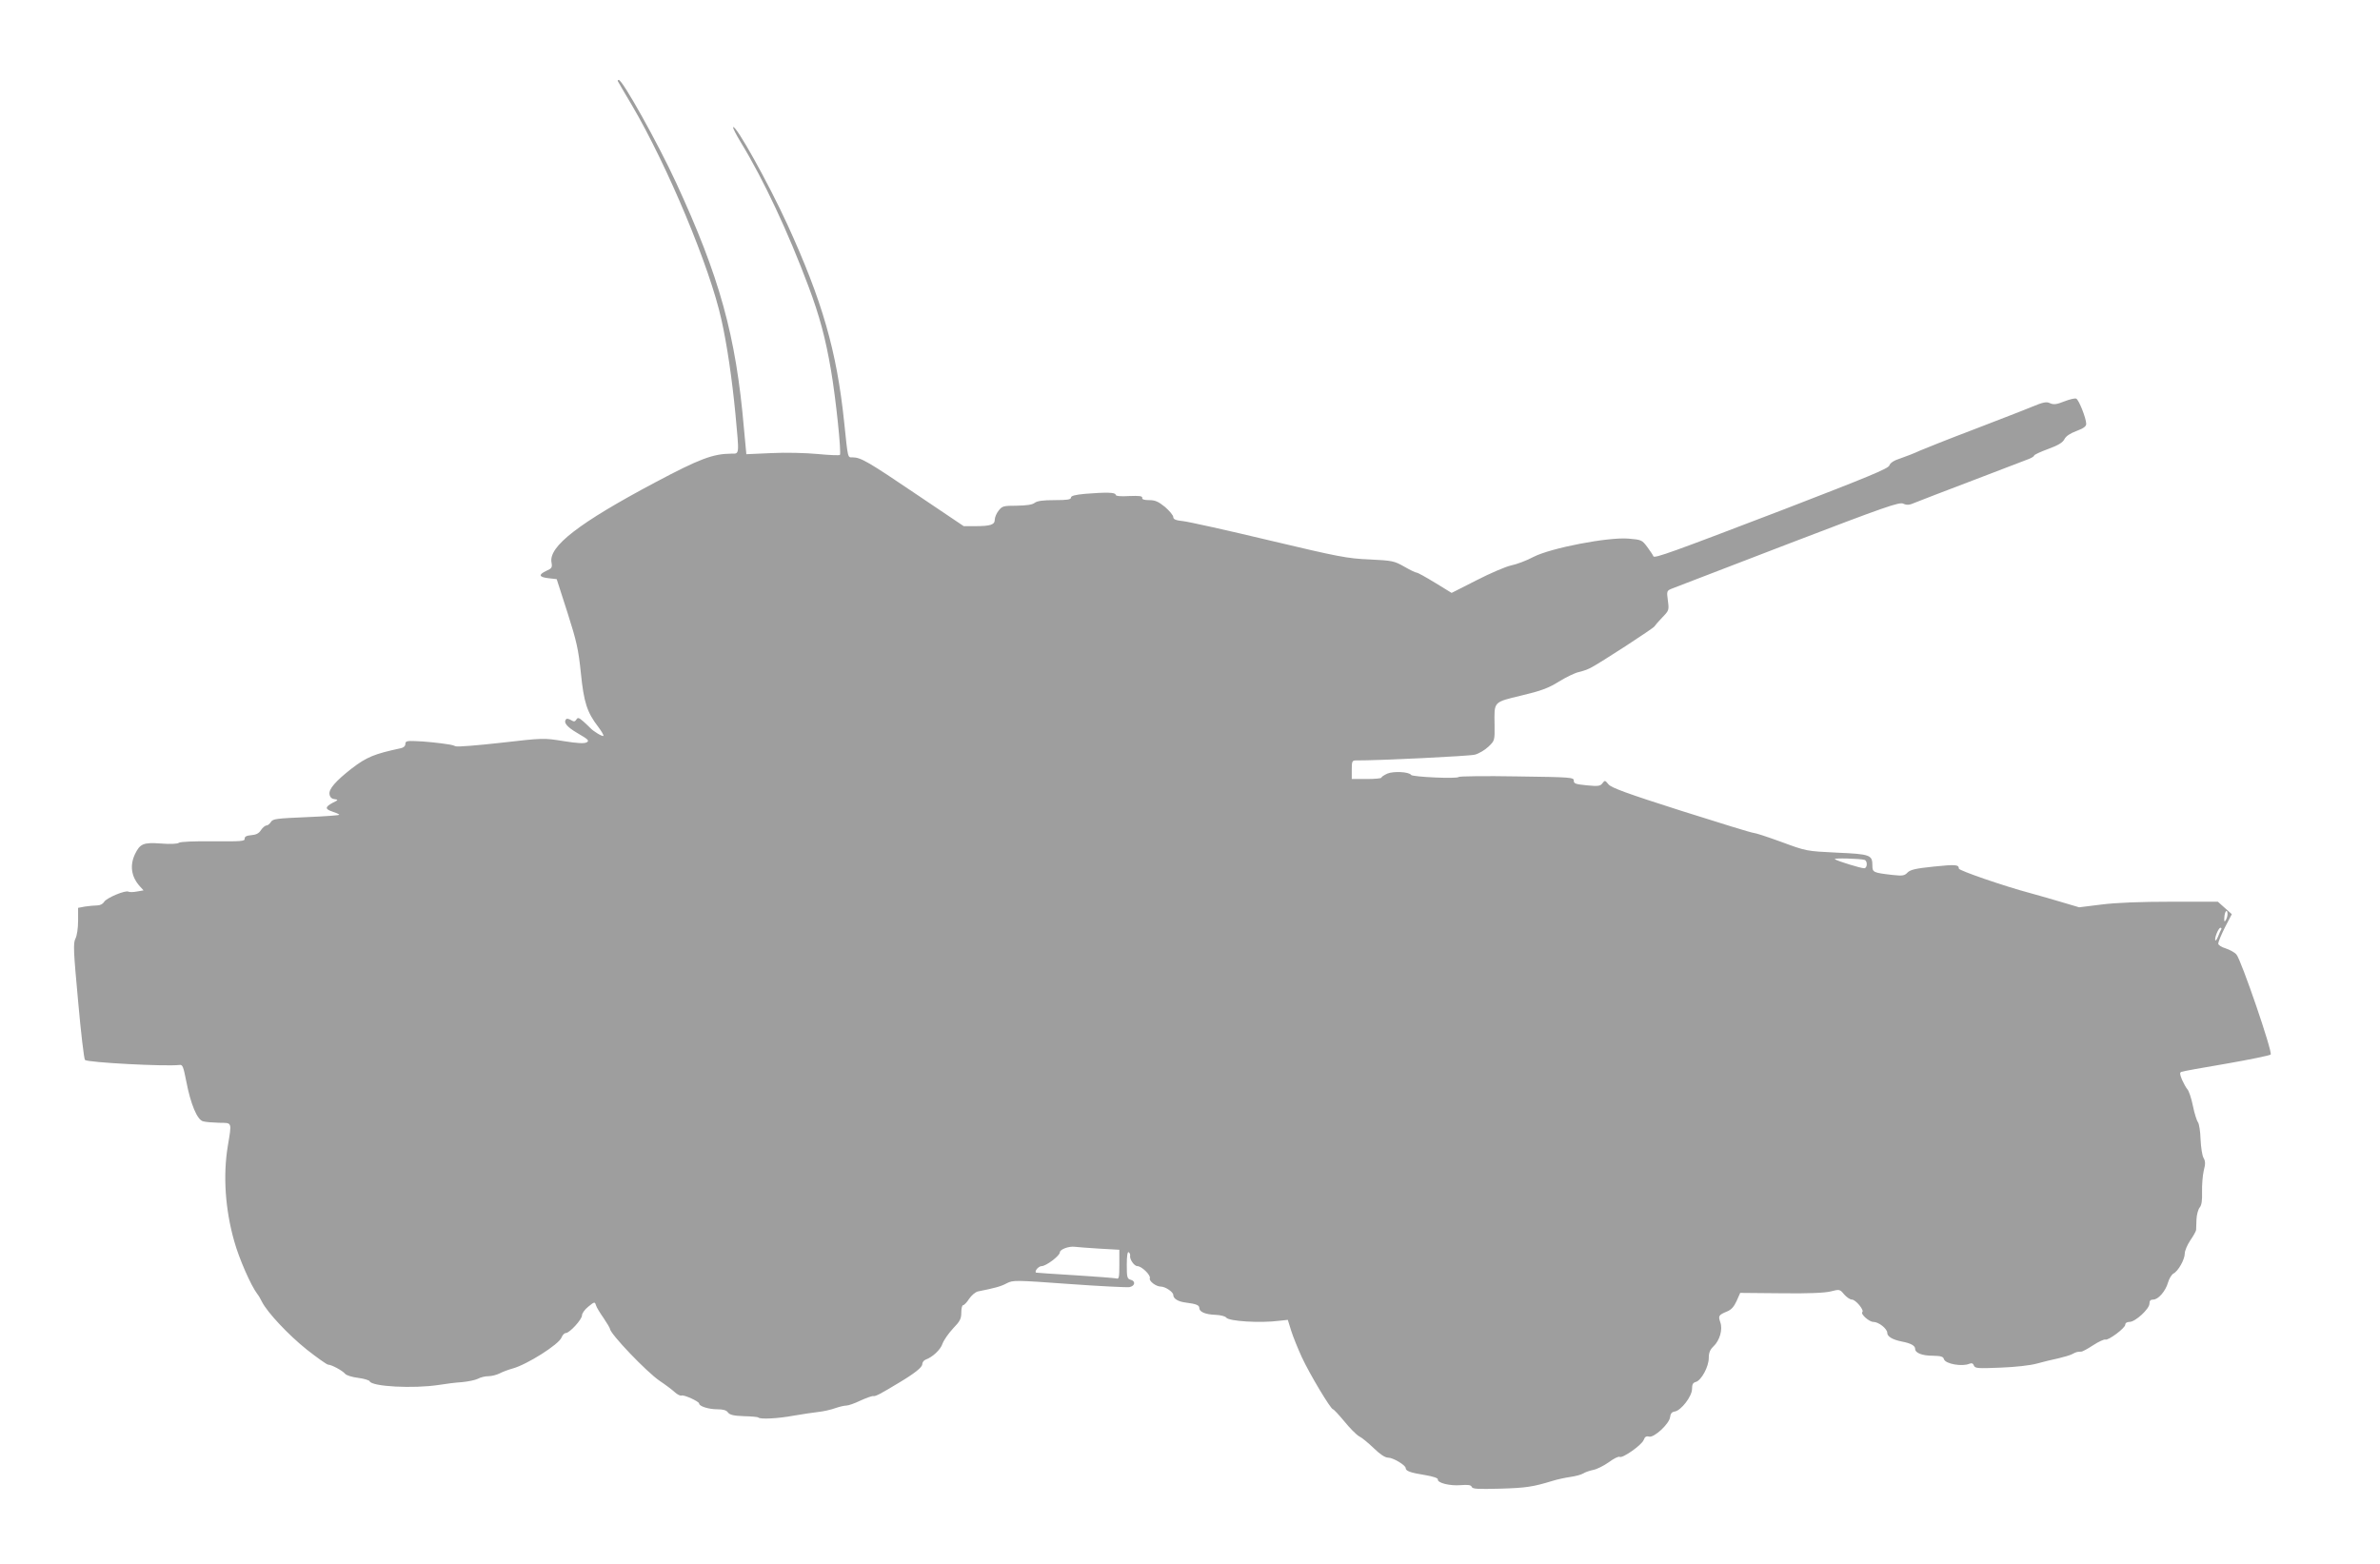
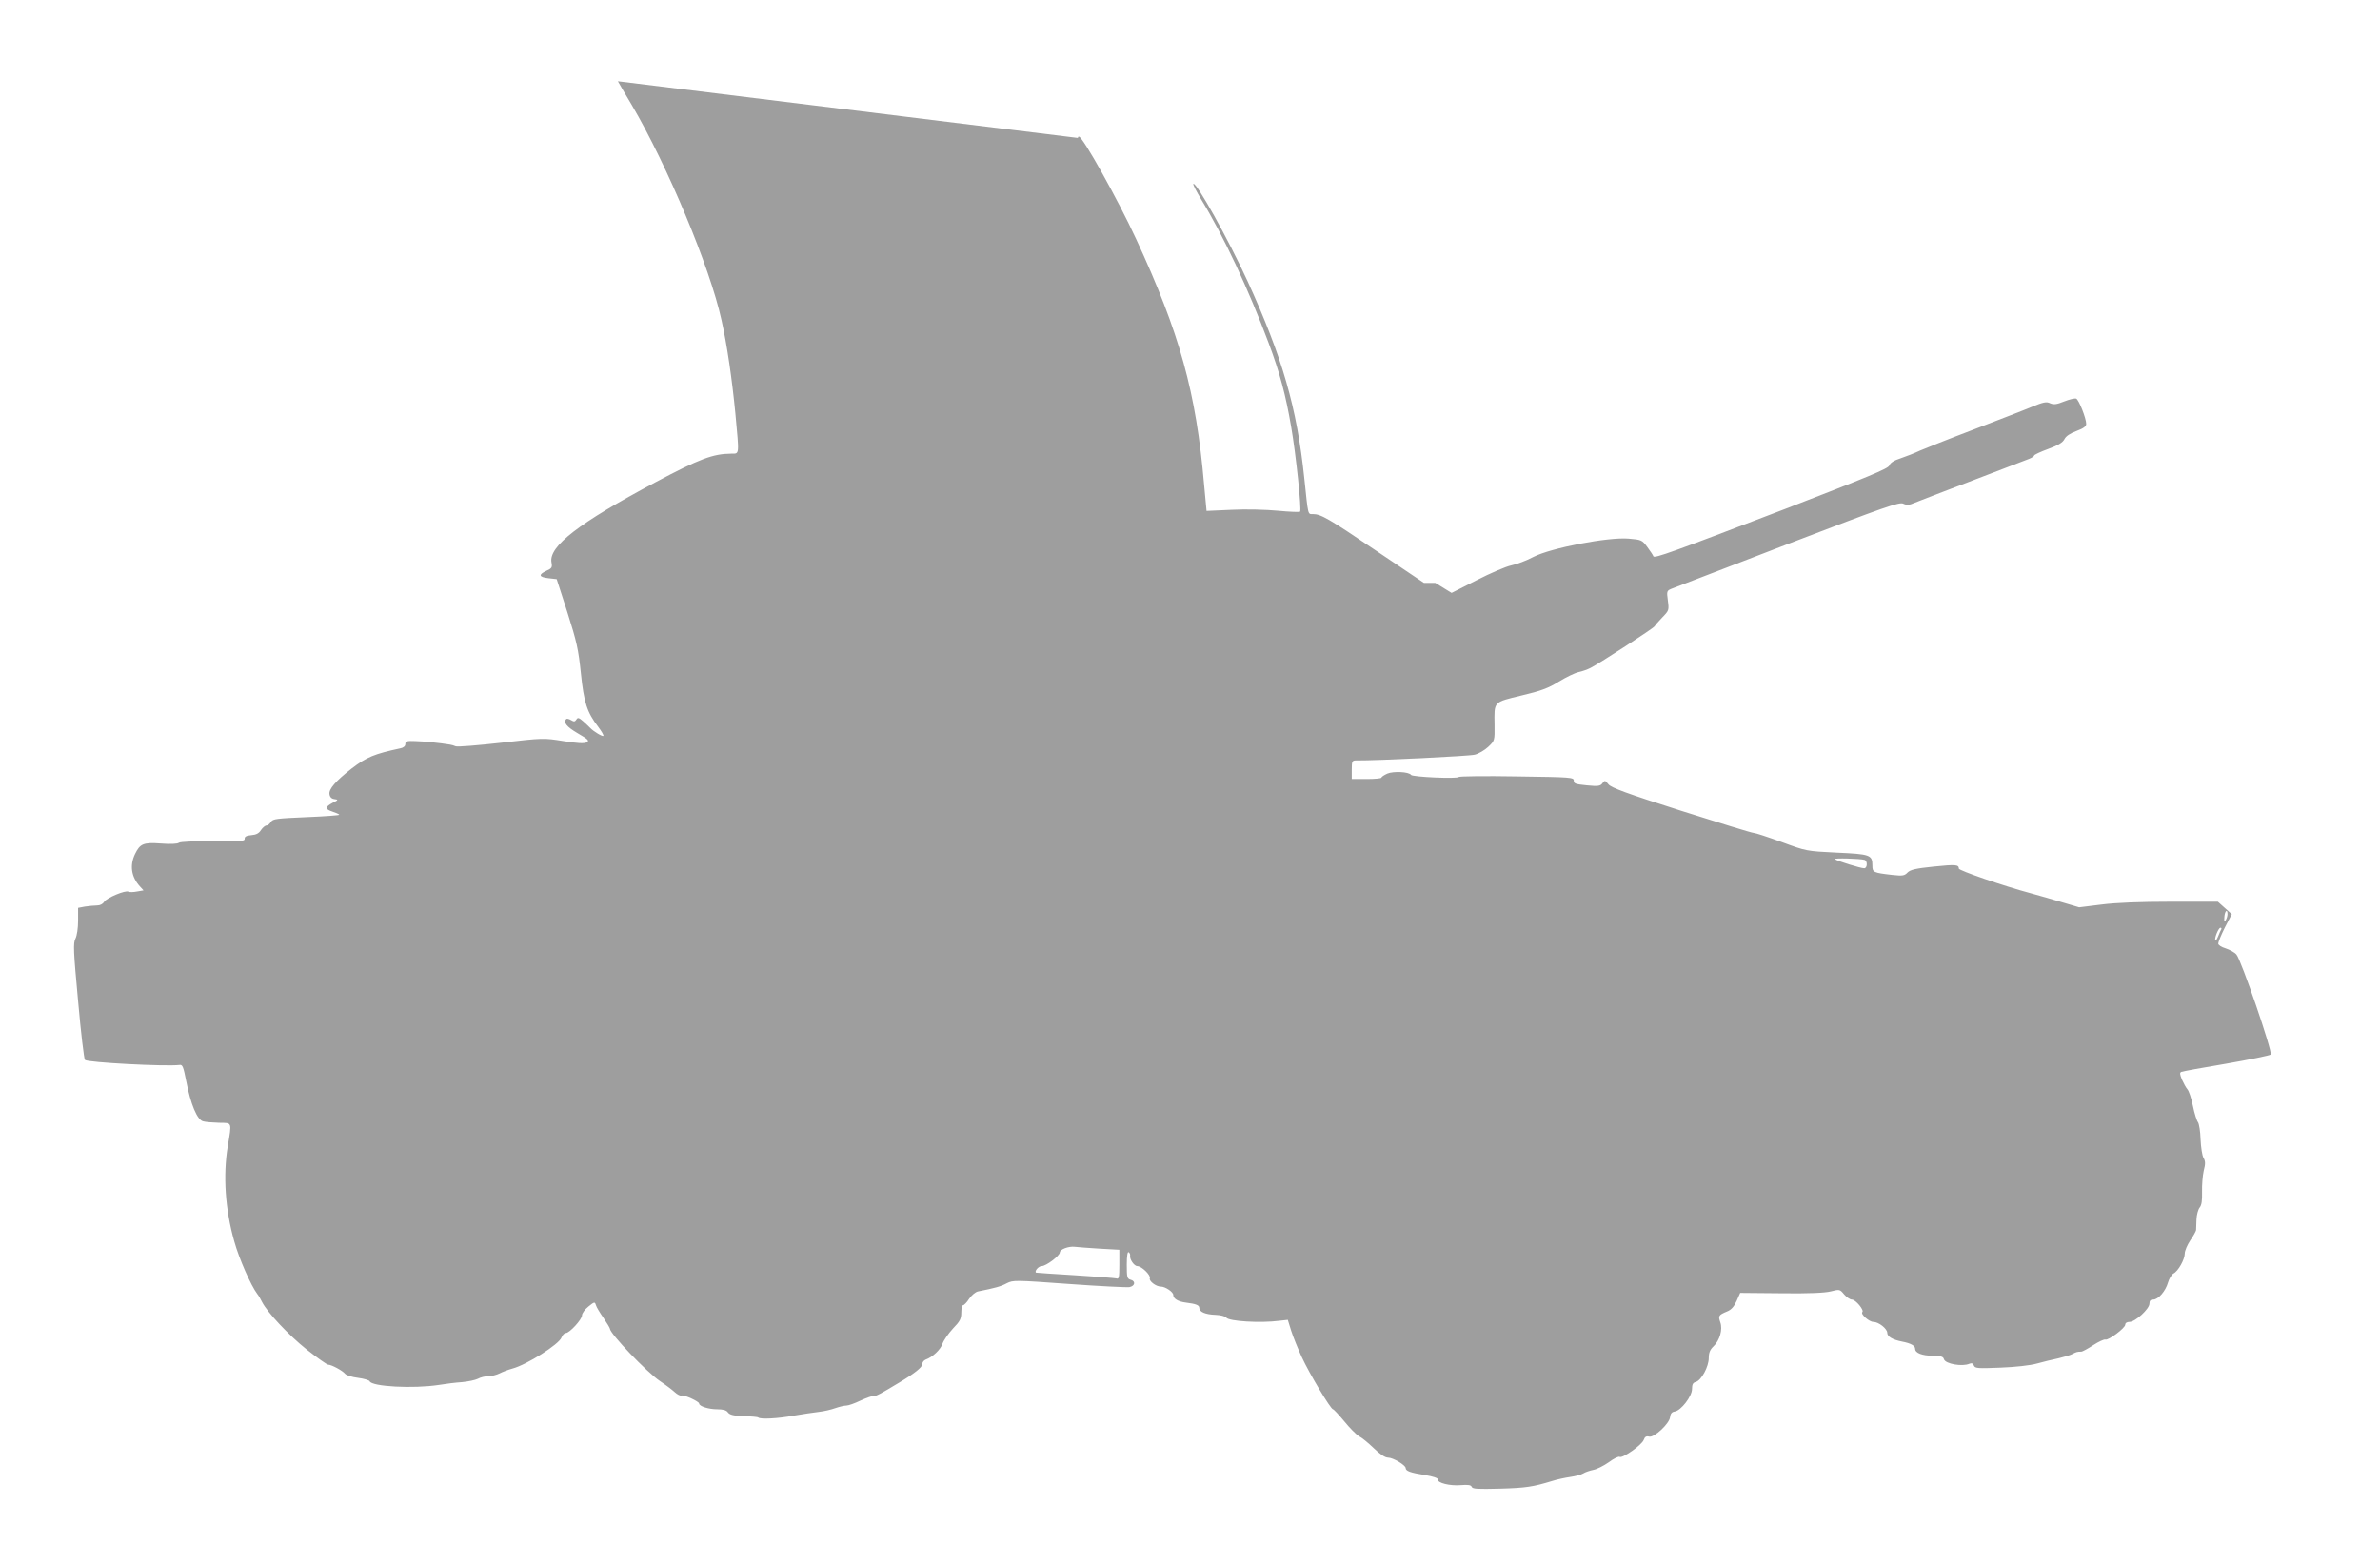
<svg xmlns="http://www.w3.org/2000/svg" version="1.0" width="1280pt" height="841pt" viewBox="0 0 1280 841" preserveAspectRatio="xMidYMid meet">
  <g transform="translate(0,841) scale(0.1,-0.1)" fill="#9e9e9e" stroke="none">
-     <path d="M3323 7973 c2 -5 36 -62 75 -128 192 -327 420 -872 482 -1155 30 -133 57 -318 75 -504 21 -227 23 -216 -22 -216 -99 -1 -169 -27 -410 -155 -410 -218 -573 -344 -557 -430 5 -27 2 -32 -27 -45 -45 -21 -41 -34 11 -40 l44 -5 58 -180 c50 -157 59 -199 72 -325 16 -158 33 -211 93 -289 18 -24 31 -46 28 -49 -5 -5 -53 24 -70 42 -5 6 -23 22 -38 36 -24 21 -30 22 -37 10 -8 -12 -13 -13 -29 -3 -10 6 -22 9 -25 6 -18 -18 1 -42 61 -77 57 -33 64 -40 48 -49 -13 -7 -50 -5 -125 7 -105 17 -109 17 -335 -9 -125 -14 -235 -23 -244 -19 -9 4 -23 8 -31 9 -52 9 -143 18 -187 19 -45 2 -53 -1 -53 -16 0 -11 -10 -20 -27 -23 -140 -30 -181 -47 -261 -108 -87 -68 -124 -111 -120 -138 2 -16 11 -25 26 -27 23 -3 22 -5 -9 -20 -41 -22 -42 -34 -2 -47 18 -6 35 -13 38 -17 3 -3 -76 -9 -175 -13 -162 -7 -183 -9 -193 -26 -7 -11 -17 -19 -24 -19 -7 0 -20 -11 -29 -24 -11 -18 -26 -26 -52 -28 -26 -2 -37 -8 -36 -19 1 -14 -19 -15 -170 -14 -101 1 -176 -2 -184 -8 -7 -6 -46 -8 -96 -4 -95 7 -113 -1 -140 -57 -29 -61 -20 -122 26 -173 l20 -22 -35 -6 c-20 -4 -40 -4 -46 -1 -15 10 -120 -34 -131 -55 -7 -11 -21 -19 -38 -19 -15 0 -44 -3 -65 -6 l-37 -7 0 -69 c0 -40 -6 -80 -14 -96 -13 -25 -11 -65 14 -336 15 -170 32 -312 37 -317 14 -14 434 -36 508 -27 17 3 21 -8 37 -89 23 -120 58 -206 90 -214 12 -4 51 -7 86 -8 72 -1 69 7 47 -126 -26 -158 -14 -340 35 -512 26 -93 89 -237 124 -283 7 -8 18 -28 26 -44 29 -56 140 -175 240 -255 56 -44 108 -81 115 -81 18 0 77 -32 91 -49 6 -8 37 -18 70 -22 32 -4 60 -13 62 -18 10 -29 235 -41 372 -20 36 6 92 13 125 15 32 3 71 11 85 18 14 8 39 14 57 14 17 0 44 7 60 15 15 8 47 20 69 26 78 21 250 130 264 167 5 13 15 24 23 24 20 0 87 73 87 95 0 11 15 32 34 47 33 27 35 27 41 8 3 -11 22 -42 41 -69 19 -28 34 -54 34 -57 0 -27 199 -235 269 -282 30 -20 66 -47 80 -60 13 -12 30 -21 37 -18 13 5 94 -32 94 -43 0 -15 52 -31 97 -31 32 0 50 -5 58 -17 10 -13 30 -18 85 -20 40 -1 75 -4 78 -7 10 -11 106 -6 192 10 47 8 107 17 134 20 27 3 66 12 88 20 23 8 49 14 60 14 11 0 45 12 76 27 31 14 63 26 70 24 11 -2 38 12 137 72 84 50 125 83 125 99 0 10 8 21 18 25 37 13 81 54 91 86 7 19 32 55 56 81 38 39 45 53 45 86 0 22 4 40 10 40 5 0 20 15 32 34 13 19 34 37 48 40 91 18 124 27 155 44 34 17 44 17 334 -4 165 -12 311 -19 325 -17 31 6 35 33 6 40 -18 5 -20 14 -20 80 0 48 4 72 10 68 6 -4 9 -12 8 -18 -4 -20 22 -57 39 -57 23 0 73 -49 67 -65 -6 -15 33 -45 59 -45 24 0 67 -29 67 -45 0 -20 26 -36 67 -41 56 -7 73 -14 73 -29 0 -21 32 -35 87 -37 26 -1 52 -7 58 -15 15 -20 184 -30 285 -17 l46 5 18 -58 c10 -32 36 -96 57 -142 42 -91 156 -281 168 -281 4 0 31 -29 61 -65 29 -36 65 -72 79 -80 15 -7 50 -36 79 -64 34 -33 61 -51 77 -51 27 0 94 -40 95 -56 0 -16 24 -25 105 -38 42 -7 69 -16 68 -23 -4 -19 65 -36 123 -31 39 3 55 1 59 -9 4 -12 32 -13 152 -10 141 4 178 10 283 42 25 8 68 17 95 21 28 4 59 12 70 19 11 7 35 15 54 19 18 3 56 22 83 41 27 20 53 33 59 29 15 -9 118 63 129 91 6 17 14 22 29 18 27 -7 109 69 113 105 2 19 10 28 25 30 34 5 93 82 93 121 0 25 5 34 20 38 30 8 70 82 70 129 0 28 7 45 25 62 34 32 51 91 37 130 -12 35 -9 39 36 58 23 9 38 26 52 57 l19 43 220 -2 c147 -2 235 2 267 10 47 12 49 12 72 -16 13 -15 32 -28 42 -28 20 0 67 -57 56 -67 -11 -11 37 -53 59 -53 29 0 75 -37 75 -59 0 -20 29 -37 80 -47 47 -9 70 -22 70 -39 0 -22 37 -37 96 -37 42 -1 55 -4 59 -19 8 -25 98 -41 137 -24 12 5 20 2 24 -10 6 -15 22 -16 143 -11 79 3 161 12 196 22 33 9 85 22 115 28 30 7 64 17 75 23 21 11 27 13 48 13 7 0 36 16 65 35 29 19 58 32 65 30 16 -6 107 62 107 80 0 9 9 15 23 15 31 0 107 70 107 98 0 16 6 22 20 22 28 0 67 46 80 92 6 21 19 42 29 48 26 13 61 76 61 108 0 15 14 47 30 71 17 24 30 49 31 55 0 6 1 32 2 57 1 25 9 54 17 64 11 13 14 38 13 84 -1 36 3 88 9 114 10 38 9 52 -1 69 -7 11 -14 56 -16 99 -1 43 -8 85 -14 93 -6 7 -19 47 -27 87 -8 41 -22 81 -29 89 -8 9 -21 33 -30 53 -12 30 -13 38 -3 42 7 3 116 23 242 44 126 22 233 44 238 49 12 12 -159 510 -184 538 -10 12 -37 26 -58 33 -23 7 -40 18 -40 26 0 8 16 47 36 87 l37 71 -38 34 -37 33 -252 0 c-163 0 -294 -5 -373 -15 l-121 -15 -88 26 c-49 15 -127 37 -174 50 -143 38 -385 122 -385 132 0 22 -17 23 -135 11 -98 -10 -126 -17 -141 -32 -16 -17 -26 -19 -81 -13 -104 12 -108 14 -108 51 0 57 -12 61 -192 69 -163 8 -163 8 -296 57 -74 27 -141 49 -150 49 -10 0 -185 54 -390 119 -292 93 -376 124 -391 142 -19 23 -20 23 -33 6 -11 -15 -23 -17 -84 -11 -60 6 -70 9 -70 25 1 18 -14 19 -306 23 -169 3 -310 1 -313 -3 -6 -11 -249 0 -256 11 -11 17 -95 21 -128 7 -17 -8 -31 -17 -31 -21 0 -5 -36 -8 -80 -8 l-80 0 0 50 c0 45 2 50 23 50 117 -1 610 23 639 31 20 5 53 24 72 42 35 33 35 34 34 118 -2 128 -8 121 144 158 106 25 146 40 202 75 39 24 87 47 106 51 19 4 48 14 65 23 49 25 340 214 343 223 2 4 20 25 41 47 37 38 38 40 31 92 -7 52 -6 53 24 65 17 7 298 115 624 240 522 200 597 226 618 216 19 -9 33 -8 62 5 20 8 161 63 312 120 151 58 287 110 303 116 15 6 27 14 27 18 0 4 34 20 75 35 55 20 79 35 88 53 8 16 30 31 65 44 38 14 52 25 52 38 0 30 -40 131 -54 136 -7 3 -36 -4 -64 -15 -42 -17 -57 -18 -76 -10 -20 10 -37 6 -98 -19 -40 -17 -181 -71 -313 -122 -132 -50 -262 -102 -290 -114 -27 -13 -74 -31 -103 -41 -35 -11 -56 -24 -61 -39 -7 -17 -114 -61 -562 -234 -606 -232 -702 -267 -707 -254 -1 5 -16 27 -32 49 -29 39 -32 40 -102 46 -109 9 -416 -50 -510 -98 -37 -20 -91 -40 -120 -46 -29 -6 -113 -42 -187 -80 l-134 -68 -88 54 c-49 30 -94 55 -100 55 -6 0 -37 15 -68 33 -53 30 -63 32 -186 38 -119 5 -165 14 -540 103 -225 54 -434 100 -462 103 -40 4 -53 10 -53 22 0 9 -20 33 -44 54 -36 29 -53 37 -85 37 -28 0 -40 4 -38 13 1 9 -16 11 -70 9 -49 -3 -73 0 -73 7 0 13 -52 14 -163 5 -55 -5 -77 -11 -77 -20 0 -11 -21 -14 -88 -14 -62 0 -94 -4 -108 -15 -13 -10 -44 -14 -96 -15 -71 0 -78 -2 -97 -26 -12 -15 -21 -37 -21 -49 0 -27 -22 -35 -106 -35 l-61 0 -254 171 c-260 176 -300 199 -343 199 -28 0 -25 -11 -46 190 -40 383 -118 653 -306 1064 -103 224 -277 536 -291 522 -3 -3 16 -40 42 -83 121 -198 254 -482 363 -773 60 -160 92 -280 121 -450 26 -150 57 -448 48 -457 -4 -3 -57 -1 -119 5 -63 6 -173 9 -249 5 l-135 -6 -13 139 c-43 500 -131 816 -366 1324 -98 212 -287 550 -307 550 -5 0 -7 -3 -5 -7z m6705 -4188 c17 -6 15 -45 -2 -45 -19 0 -149 40 -158 49 -8 7 137 3 160 -4z m1952 -292 c0 -10 -5 -25 -10 -33 -7 -11 -9 -6 -7 17 2 34 17 47 17 16z m-34 -82 c-3 -4 -10 -21 -16 -36 -6 -15 -13 -26 -15 -23 -8 8 16 68 27 68 5 0 7 -4 4 -9z m-6033 -1717 l107 -6 0 -80 c0 -71 -2 -79 -17 -74 -10 2 -110 10 -223 17 -113 7 -206 13 -208 14 -10 8 14 35 30 35 24 0 98 56 98 74 0 16 48 34 80 30 14 -2 73 -6 133 -10z" />
+     <path d="M3323 7973 c2 -5 36 -62 75 -128 192 -327 420 -872 482 -1155 30 -133 57 -318 75 -504 21 -227 23 -216 -22 -216 -99 -1 -169 -27 -410 -155 -410 -218 -573 -344 -557 -430 5 -27 2 -32 -27 -45 -45 -21 -41 -34 11 -40 l44 -5 58 -180 c50 -157 59 -199 72 -325 16 -158 33 -211 93 -289 18 -24 31 -46 28 -49 -5 -5 -53 24 -70 42 -5 6 -23 22 -38 36 -24 21 -30 22 -37 10 -8 -12 -13 -13 -29 -3 -10 6 -22 9 -25 6 -18 -18 1 -42 61 -77 57 -33 64 -40 48 -49 -13 -7 -50 -5 -125 7 -105 17 -109 17 -335 -9 -125 -14 -235 -23 -244 -19 -9 4 -23 8 -31 9 -52 9 -143 18 -187 19 -45 2 -53 -1 -53 -16 0 -11 -10 -20 -27 -23 -140 -30 -181 -47 -261 -108 -87 -68 -124 -111 -120 -138 2 -16 11 -25 26 -27 23 -3 22 -5 -9 -20 -41 -22 -42 -34 -2 -47 18 -6 35 -13 38 -17 3 -3 -76 -9 -175 -13 -162 -7 -183 -9 -193 -26 -7 -11 -17 -19 -24 -19 -7 0 -20 -11 -29 -24 -11 -18 -26 -26 -52 -28 -26 -2 -37 -8 -36 -19 1 -14 -19 -15 -170 -14 -101 1 -176 -2 -184 -8 -7 -6 -46 -8 -96 -4 -95 7 -113 -1 -140 -57 -29 -61 -20 -122 26 -173 l20 -22 -35 -6 c-20 -4 -40 -4 -46 -1 -15 10 -120 -34 -131 -55 -7 -11 -21 -19 -38 -19 -15 0 -44 -3 -65 -6 l-37 -7 0 -69 c0 -40 -6 -80 -14 -96 -13 -25 -11 -65 14 -336 15 -170 32 -312 37 -317 14 -14 434 -36 508 -27 17 3 21 -8 37 -89 23 -120 58 -206 90 -214 12 -4 51 -7 86 -8 72 -1 69 7 47 -126 -26 -158 -14 -340 35 -512 26 -93 89 -237 124 -283 7 -8 18 -28 26 -44 29 -56 140 -175 240 -255 56 -44 108 -81 115 -81 18 0 77 -32 91 -49 6 -8 37 -18 70 -22 32 -4 60 -13 62 -18 10 -29 235 -41 372 -20 36 6 92 13 125 15 32 3 71 11 85 18 14 8 39 14 57 14 17 0 44 7 60 15 15 8 47 20 69 26 78 21 250 130 264 167 5 13 15 24 23 24 20 0 87 73 87 95 0 11 15 32 34 47 33 27 35 27 41 8 3 -11 22 -42 41 -69 19 -28 34 -54 34 -57 0 -27 199 -235 269 -282 30 -20 66 -47 80 -60 13 -12 30 -21 37 -18 13 5 94 -32 94 -43 0 -15 52 -31 97 -31 32 0 50 -5 58 -17 10 -13 30 -18 85 -20 40 -1 75 -4 78 -7 10 -11 106 -6 192 10 47 8 107 17 134 20 27 3 66 12 88 20 23 8 49 14 60 14 11 0 45 12 76 27 31 14 63 26 70 24 11 -2 38 12 137 72 84 50 125 83 125 99 0 10 8 21 18 25 37 13 81 54 91 86 7 19 32 55 56 81 38 39 45 53 45 86 0 22 4 40 10 40 5 0 20 15 32 34 13 19 34 37 48 40 91 18 124 27 155 44 34 17 44 17 334 -4 165 -12 311 -19 325 -17 31 6 35 33 6 40 -18 5 -20 14 -20 80 0 48 4 72 10 68 6 -4 9 -12 8 -18 -4 -20 22 -57 39 -57 23 0 73 -49 67 -65 -6 -15 33 -45 59 -45 24 0 67 -29 67 -45 0 -20 26 -36 67 -41 56 -7 73 -14 73 -29 0 -21 32 -35 87 -37 26 -1 52 -7 58 -15 15 -20 184 -30 285 -17 l46 5 18 -58 c10 -32 36 -96 57 -142 42 -91 156 -281 168 -281 4 0 31 -29 61 -65 29 -36 65 -72 79 -80 15 -7 50 -36 79 -64 34 -33 61 -51 77 -51 27 0 94 -40 95 -56 0 -16 24 -25 105 -38 42 -7 69 -16 68 -23 -4 -19 65 -36 123 -31 39 3 55 1 59 -9 4 -12 32 -13 152 -10 141 4 178 10 283 42 25 8 68 17 95 21 28 4 59 12 70 19 11 7 35 15 54 19 18 3 56 22 83 41 27 20 53 33 59 29 15 -9 118 63 129 91 6 17 14 22 29 18 27 -7 109 69 113 105 2 19 10 28 25 30 34 5 93 82 93 121 0 25 5 34 20 38 30 8 70 82 70 129 0 28 7 45 25 62 34 32 51 91 37 130 -12 35 -9 39 36 58 23 9 38 26 52 57 l19 43 220 -2 c147 -2 235 2 267 10 47 12 49 12 72 -16 13 -15 32 -28 42 -28 20 0 67 -57 56 -67 -11 -11 37 -53 59 -53 29 0 75 -37 75 -59 0 -20 29 -37 80 -47 47 -9 70 -22 70 -39 0 -22 37 -37 96 -37 42 -1 55 -4 59 -19 8 -25 98 -41 137 -24 12 5 20 2 24 -10 6 -15 22 -16 143 -11 79 3 161 12 196 22 33 9 85 22 115 28 30 7 64 17 75 23 21 11 27 13 48 13 7 0 36 16 65 35 29 19 58 32 65 30 16 -6 107 62 107 80 0 9 9 15 23 15 31 0 107 70 107 98 0 16 6 22 20 22 28 0 67 46 80 92 6 21 19 42 29 48 26 13 61 76 61 108 0 15 14 47 30 71 17 24 30 49 31 55 0 6 1 32 2 57 1 25 9 54 17 64 11 13 14 38 13 84 -1 36 3 88 9 114 10 38 9 52 -1 69 -7 11 -14 56 -16 99 -1 43 -8 85 -14 93 -6 7 -19 47 -27 87 -8 41 -22 81 -29 89 -8 9 -21 33 -30 53 -12 30 -13 38 -3 42 7 3 116 23 242 44 126 22 233 44 238 49 12 12 -159 510 -184 538 -10 12 -37 26 -58 33 -23 7 -40 18 -40 26 0 8 16 47 36 87 l37 71 -38 34 -37 33 -252 0 c-163 0 -294 -5 -373 -15 l-121 -15 -88 26 c-49 15 -127 37 -174 50 -143 38 -385 122 -385 132 0 22 -17 23 -135 11 -98 -10 -126 -17 -141 -32 -16 -17 -26 -19 -81 -13 -104 12 -108 14 -108 51 0 57 -12 61 -192 69 -163 8 -163 8 -296 57 -74 27 -141 49 -150 49 -10 0 -185 54 -390 119 -292 93 -376 124 -391 142 -19 23 -20 23 -33 6 -11 -15 -23 -17 -84 -11 -60 6 -70 9 -70 25 1 18 -14 19 -306 23 -169 3 -310 1 -313 -3 -6 -11 -249 0 -256 11 -11 17 -95 21 -128 7 -17 -8 -31 -17 -31 -21 0 -5 -36 -8 -80 -8 l-80 0 0 50 c0 45 2 50 23 50 117 -1 610 23 639 31 20 5 53 24 72 42 35 33 35 34 34 118 -2 128 -8 121 144 158 106 25 146 40 202 75 39 24 87 47 106 51 19 4 48 14 65 23 49 25 340 214 343 223 2 4 20 25 41 47 37 38 38 40 31 92 -7 52 -6 53 24 65 17 7 298 115 624 240 522 200 597 226 618 216 19 -9 33 -8 62 5 20 8 161 63 312 120 151 58 287 110 303 116 15 6 27 14 27 18 0 4 34 20 75 35 55 20 79 35 88 53 8 16 30 31 65 44 38 14 52 25 52 38 0 30 -40 131 -54 136 -7 3 -36 -4 -64 -15 -42 -17 -57 -18 -76 -10 -20 10 -37 6 -98 -19 -40 -17 -181 -71 -313 -122 -132 -50 -262 -102 -290 -114 -27 -13 -74 -31 -103 -41 -35 -11 -56 -24 -61 -39 -7 -17 -114 -61 -562 -234 -606 -232 -702 -267 -707 -254 -1 5 -16 27 -32 49 -29 39 -32 40 -102 46 -109 9 -416 -50 -510 -98 -37 -20 -91 -40 -120 -46 -29 -6 -113 -42 -187 -80 l-134 -68 -88 54 l-61 0 -254 171 c-260 176 -300 199 -343 199 -28 0 -25 -11 -46 190 -40 383 -118 653 -306 1064 -103 224 -277 536 -291 522 -3 -3 16 -40 42 -83 121 -198 254 -482 363 -773 60 -160 92 -280 121 -450 26 -150 57 -448 48 -457 -4 -3 -57 -1 -119 5 -63 6 -173 9 -249 5 l-135 -6 -13 139 c-43 500 -131 816 -366 1324 -98 212 -287 550 -307 550 -5 0 -7 -3 -5 -7z m6705 -4188 c17 -6 15 -45 -2 -45 -19 0 -149 40 -158 49 -8 7 137 3 160 -4z m1952 -292 c0 -10 -5 -25 -10 -33 -7 -11 -9 -6 -7 17 2 34 17 47 17 16z m-34 -82 c-3 -4 -10 -21 -16 -36 -6 -15 -13 -26 -15 -23 -8 8 16 68 27 68 5 0 7 -4 4 -9z m-6033 -1717 l107 -6 0 -80 c0 -71 -2 -79 -17 -74 -10 2 -110 10 -223 17 -113 7 -206 13 -208 14 -10 8 14 35 30 35 24 0 98 56 98 74 0 16 48 34 80 30 14 -2 73 -6 133 -10z" />
  </g>
</svg>